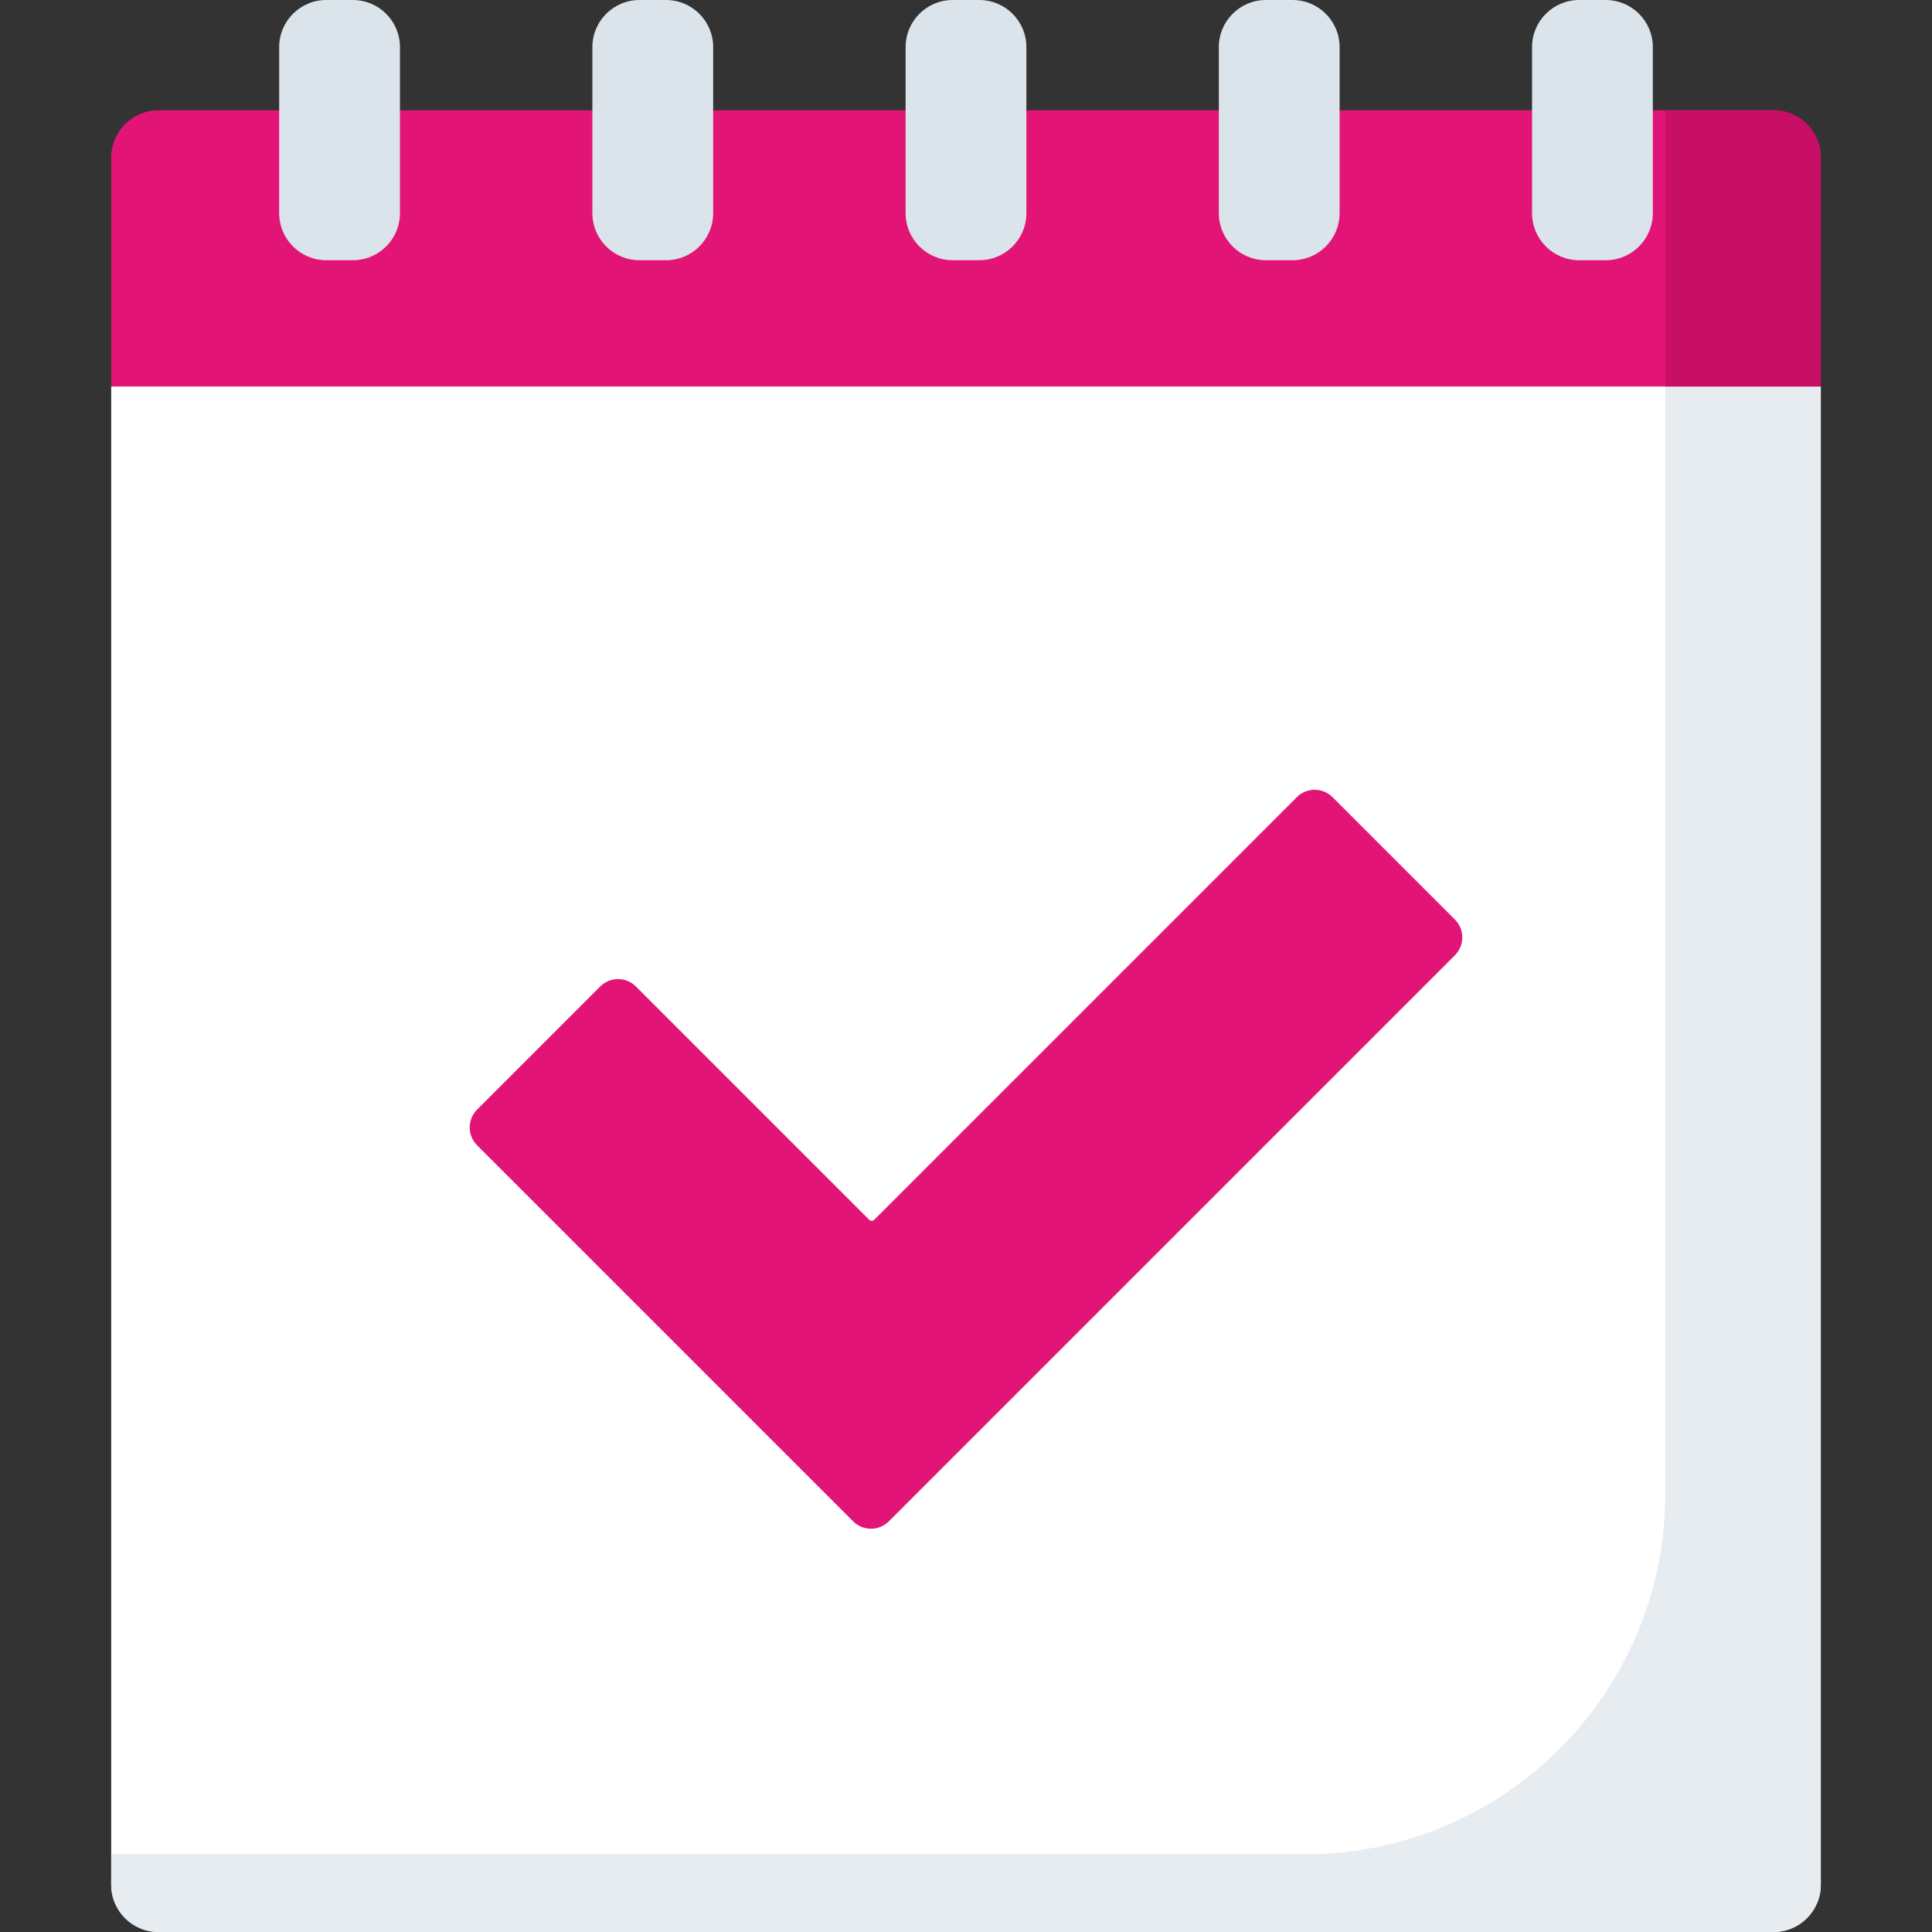
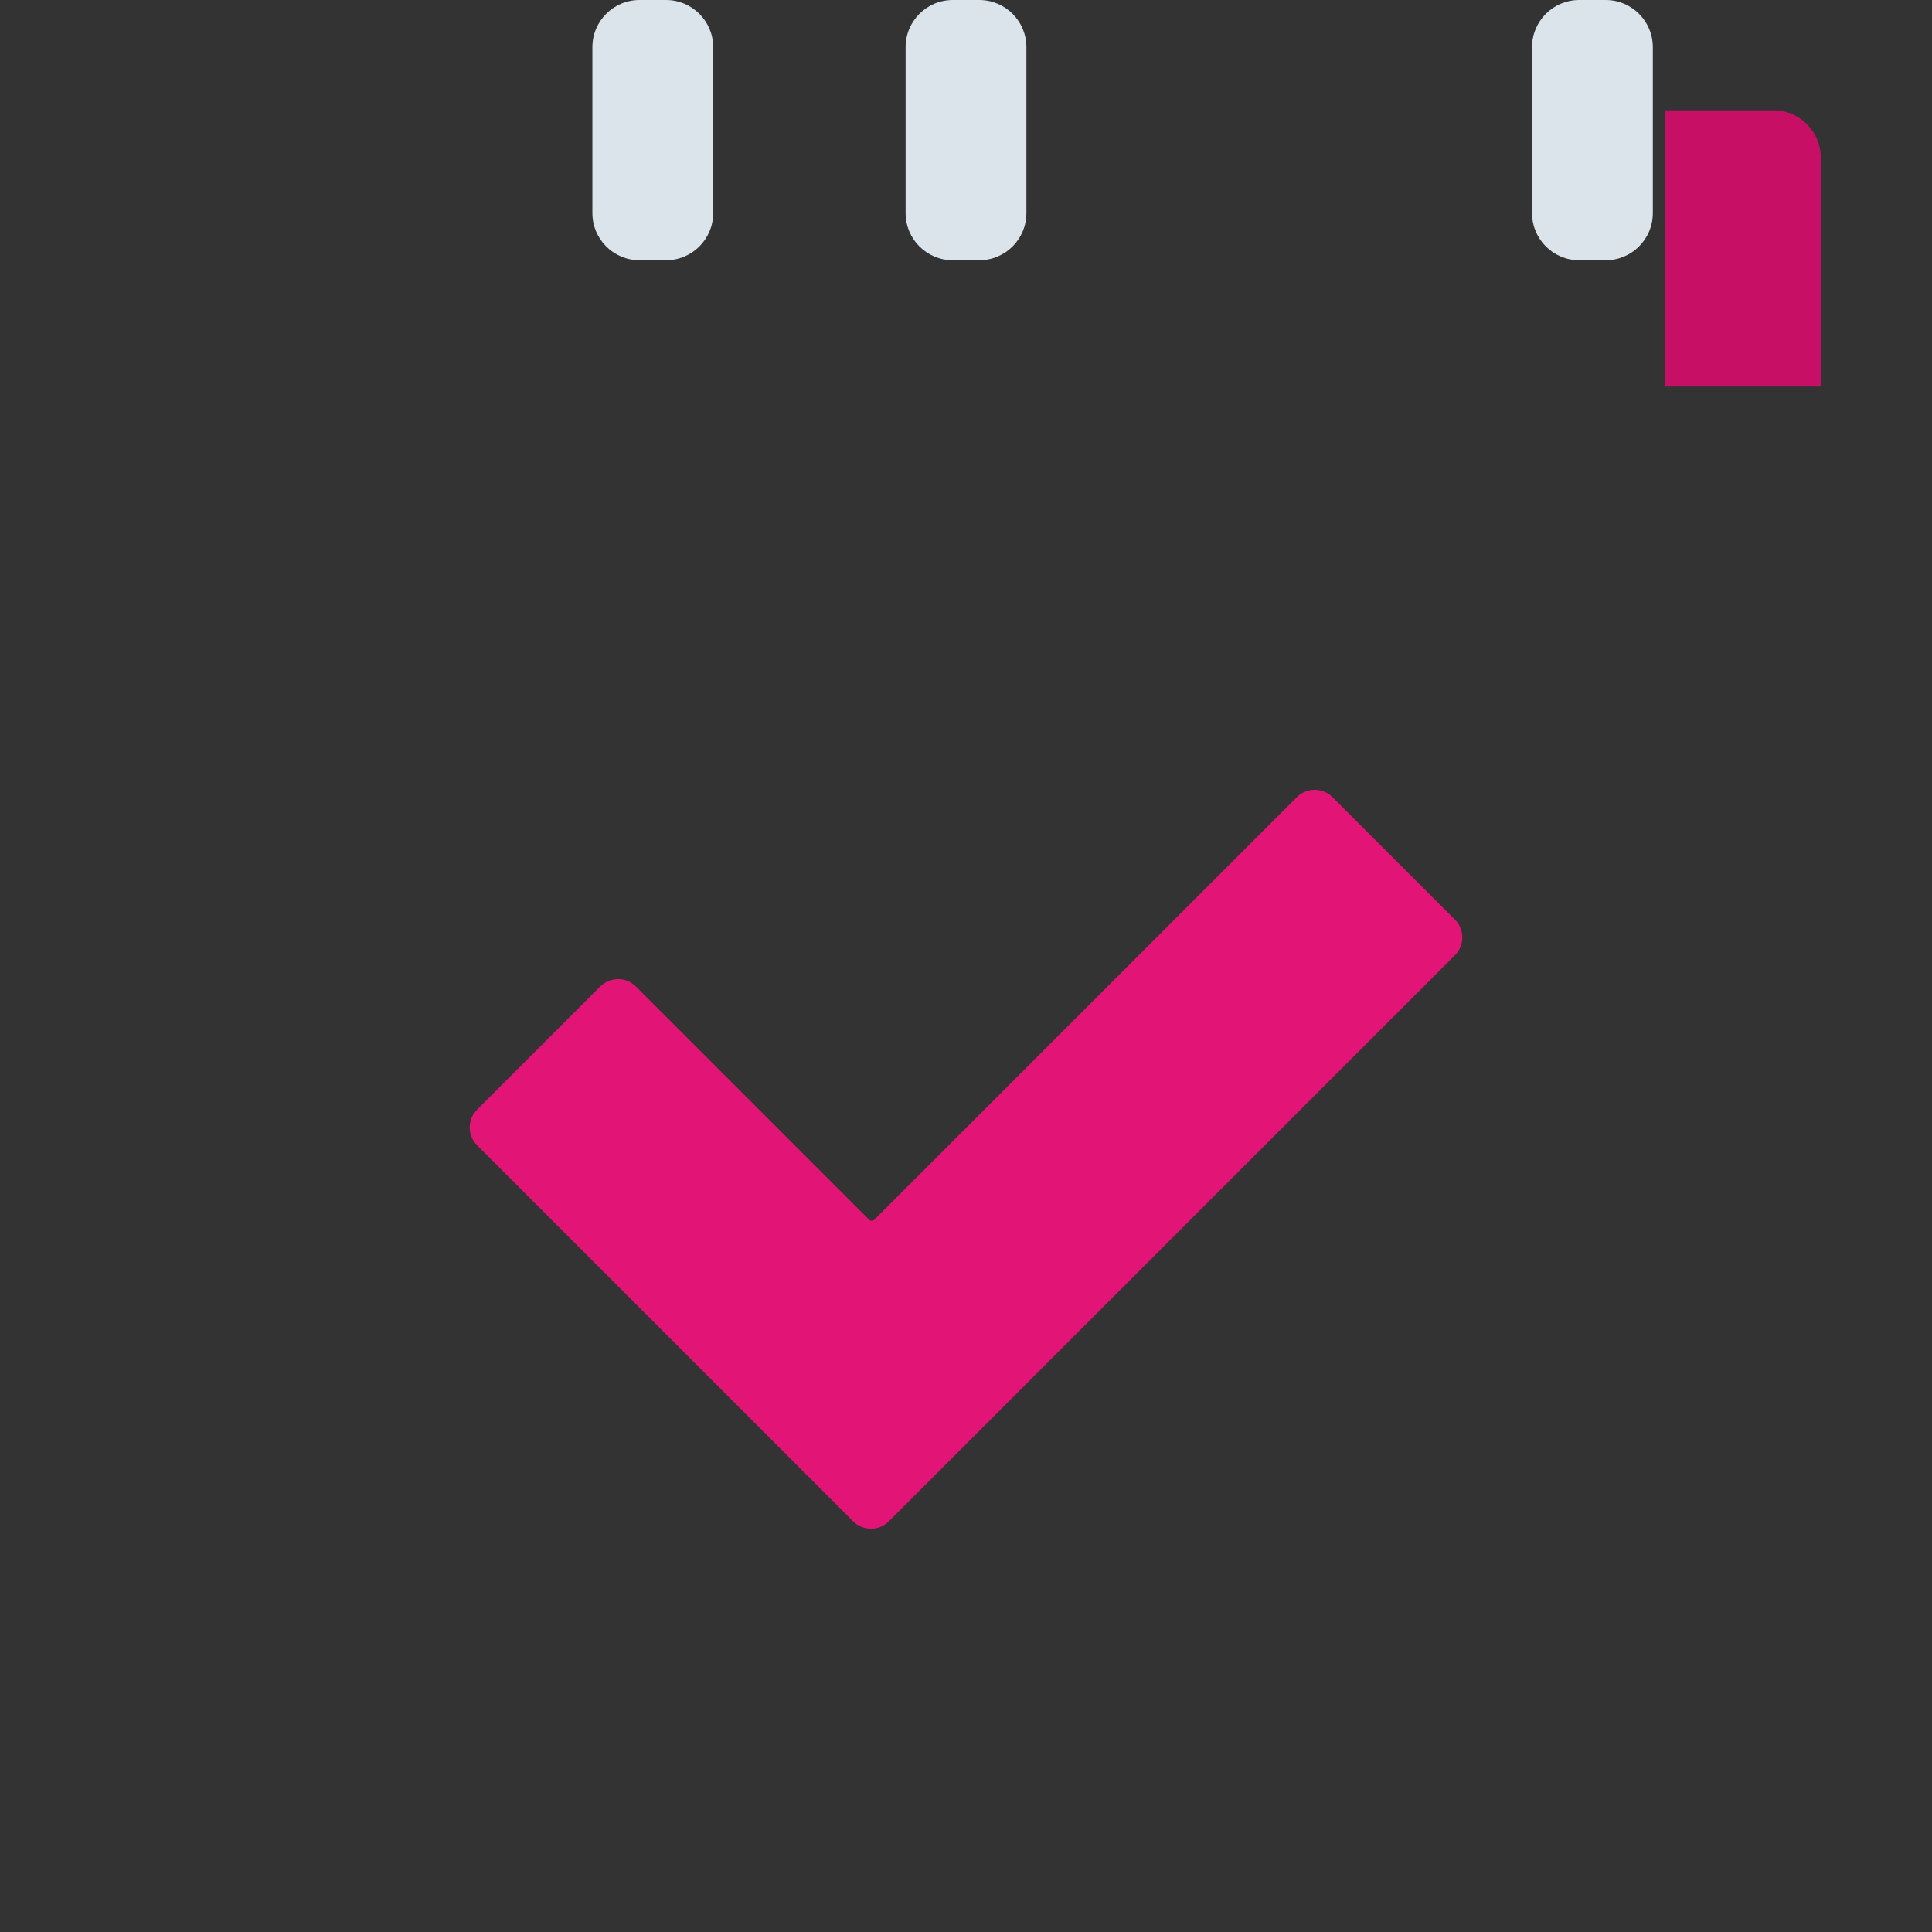
<svg xmlns="http://www.w3.org/2000/svg" width="512" height="512" x="0" y="0" viewBox="0 0 512 512" style="enable-background:new 0 0 512 512" xml:space="preserve" class="">
  <rect x="0" y="0" width="512" height="512" fill="#333333" stroke="none" />
  <g>
    <g>
-       <path d="m482.529 102.43-198.641-16.167-254.417 16.167v397.041c0 6.92 5.609 12.529 12.529 12.529h427.998c6.921 0 12.532-5.611 12.532-12.532z" fill="#ffffff" data-original="#f6f9f9" style="" class="" />
-       <path d="m482.529 102.43-41.207-20.603v314.047c0 52.755-42.767 95.522-95.522 95.522h-316.329v8.075c0 6.92 5.609 12.529 12.529 12.529h427.997c6.921 0 12.532-5.611 12.532-12.532z" fill="#e7ecf1" data-original="#e7ecf1" style="" class="" />
-       <path d="m469.998 29.226h-427.996c-6.921 0-12.531 5.61-12.531 12.531v60.673h453.058v-60.673c0-6.921-5.61-12.531-12.531-12.531z" fill="#e21476" data-original="#61a2f9" style="" class="" />
      <path d="m469.999 29.226h-28.677v73.204h41.207v-60.673c0-6.921-5.61-12.531-12.53-12.531z" fill="#c70f66" data-original="#5490f9" style="" class="" />
      <g fill="#dae4ea">
-         <path d="m93.508 68.966h-7.04c-6.895 0-12.485-5.59-12.485-12.485v-43.996c0-6.895 5.59-12.485 12.485-12.485h7.04c6.895 0 12.485 5.59 12.485 12.485v43.995c0 6.896-5.589 12.486-12.485 12.486z" fill="#dae4ea" data-original="#dae4ea" style="" class="" />
        <path d="m176.514 68.966h-7.04c-6.895 0-12.485-5.59-12.485-12.485v-43.996c0-6.895 5.59-12.485 12.485-12.485h7.04c6.895 0 12.485 5.59 12.485 12.485v43.995c0 6.896-5.589 12.486-12.485 12.486z" fill="#dae4ea" data-original="#dae4ea" style="" class="" />
        <path d="m259.52 68.966h-7.04c-6.895 0-12.485-5.59-12.485-12.485v-43.996c0-6.895 5.59-12.485 12.485-12.485h7.04c6.895 0 12.485 5.59 12.485 12.485v43.995c0 6.896-5.59 12.486-12.485 12.486z" fill="#dae4ea" data-original="#dae4ea" style="" class="" />
-         <path d="m342.526 68.966h-7.04c-6.895 0-12.485-5.59-12.485-12.485v-43.996c0-6.895 5.589-12.485 12.485-12.485h7.04c6.895 0 12.485 5.59 12.485 12.485v43.995c0 6.896-5.59 12.486-12.485 12.486z" fill="#dae4ea" data-original="#dae4ea" style="" class="" />
        <path d="m425.532 68.966h-7.04c-6.895 0-12.485-5.59-12.485-12.485v-43.996c0-6.895 5.589-12.485 12.485-12.485h7.04c6.895 0 12.485 5.59 12.485 12.485v43.995c0 6.896-5.59 12.486-12.485 12.486z" fill="#dae4ea" data-original="#dae4ea" style="" class="" />
      </g>
      <path d="m385.565 243.693-32.434-32.434c-2.612-2.613-6.848-2.613-9.461 0l-112.001 112.001c-.364.364-.953.364-1.317 0l-61.829-61.829c-2.613-2.613-6.848-2.613-9.461 0l-32.627 32.627c-2.613 2.613-2.613 6.848 0 9.461l99.652 99.651c2.613 2.613 6.848 2.612 9.461 0l150.017-150.017c2.612-2.612 2.612-6.847 0-9.46z" fill="#e21476" data-original="#80e29d" style="" class="" />
    </g>
  </g>
</svg>